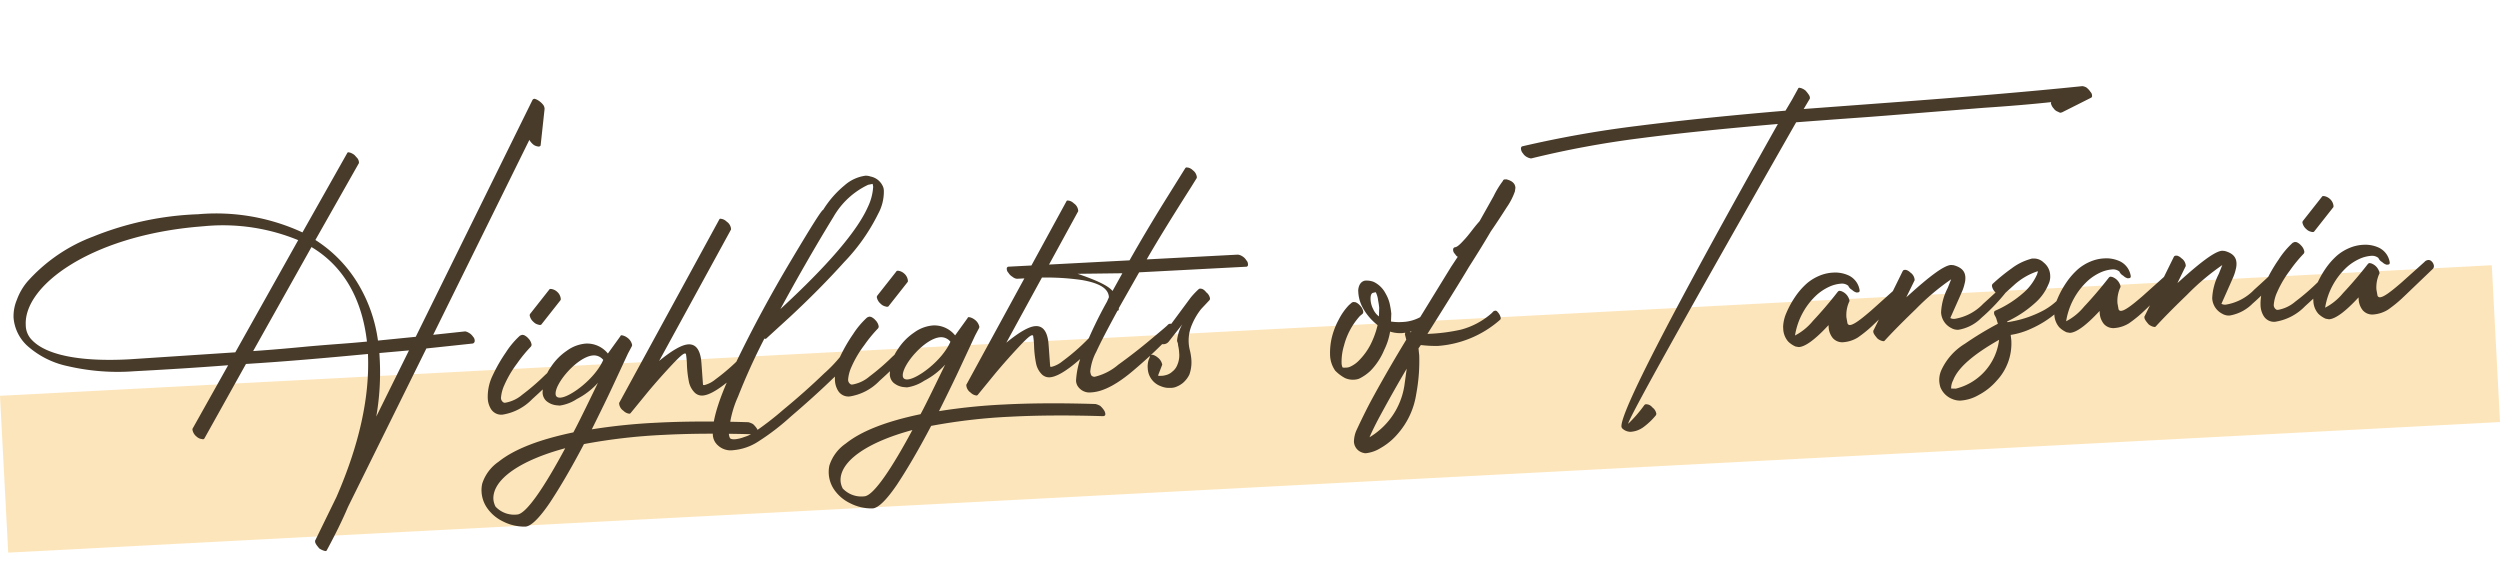
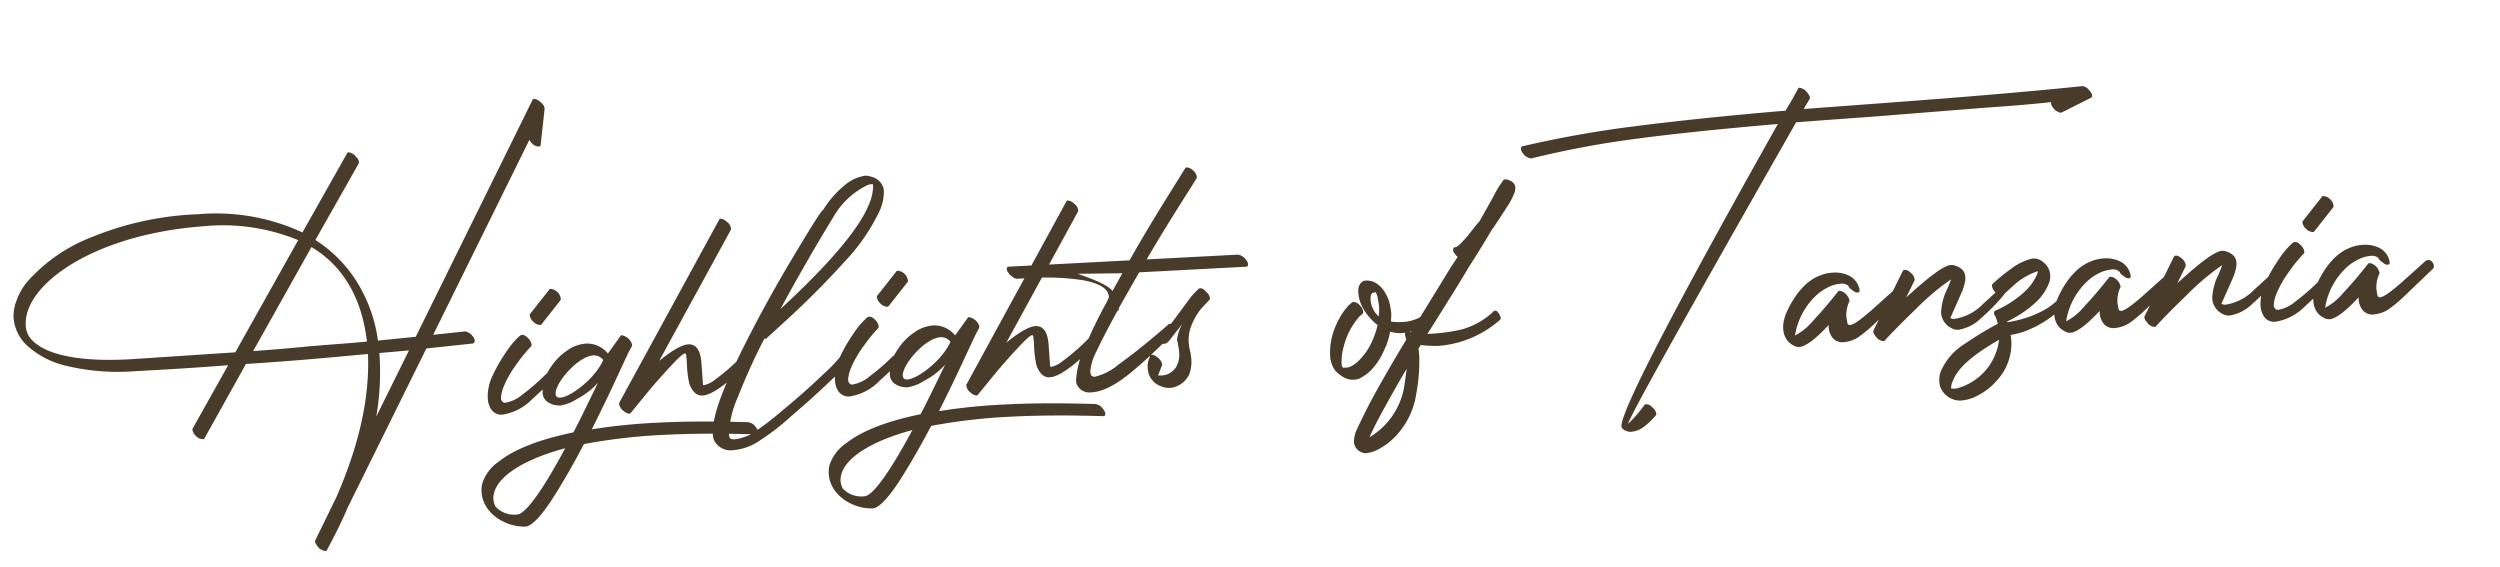
<svg xmlns="http://www.w3.org/2000/svg" width="286.55" height="64.959" viewBox="0 0 286.55 64.959">
  <g id="グループ_341" data-name="グループ 341" transform="translate(-32.289 -1003.444)">
-     <rect id="長方形_488" data-name="長方形 488" width="286" height="18" transform="translate(32.289 1048.811) rotate(-3)" fill="rgba(248,198,102,0.45)" />
-     <path id="パス_16644" data-name="パス 16644" d="M34.194,60.626l-.164-.041A2.305,2.305,0,0,1,33.5,60.3c-.287-.369-.451-.615-.451-.82,0-.082,0-.123.041-.164l2.665-4.8c2.911-5.822,4.428-11.234,4.469-16.195-4.879.205-9.553.369-14.022.41l-5.207,8.282a.213.213,0,0,1-.164.082l-.164-.041a.98.98,0,0,1-.533-.287,1.28,1.28,0,0,1-.451-.82c0-.082,0-.123.041-.164l4.428-7.011c-3.362.082-6.929.123-10.742.123a25.335,25.335,0,0,1-7.626-.984A10.042,10.042,0,0,1,1.23,35.288,4.9,4.9,0,0,1-.123,32.049,4.839,4.839,0,0,1,.369,30,6.779,6.779,0,0,1,1.681,27.99a19.045,19.045,0,0,1,7.79-4.756,35.39,35.39,0,0,1,12.136-1.927,23.566,23.566,0,0,1,11.849,2.706l5.576-8.774c.041-.082.082-.123.164-.123l.164.041a1.562,1.562,0,0,1,.533.328l.328.41a.917.917,0,0,1,.123.41c0,.082,0,.123-.041.164l-5.412,8.487a15.267,15.267,0,0,1,4.674,5.371,17.057,17.057,0,0,1,1.886,6.519l4.346-.205,14.76-26.363a.275.275,0,0,1,.287-.164,1.67,1.67,0,0,1,.451.246,2.35,2.35,0,0,1,.451.451.785.785,0,0,1,.164.533L61.254,15.4c0,.123-.082.205-.246.205a1.258,1.258,0,0,1-.533-.205,2.008,2.008,0,0,1-.492-.615L47.806,36.518l3.69-.2a1.261,1.261,0,0,1,.369.164,1.413,1.413,0,0,1,.492.492.654.654,0,0,1,.164.492.3.3,0,0,1-.246.287l-5.33.287L37.023,55.706c-.738,1.517-1.64,3.116-2.665,4.8C34.317,60.585,34.276,60.626,34.194,60.626ZM27.1,37.3c2.419-.041,4.551-.123,6.4-.205,3.649-.123,3.936-.082,6.683-.2-.328-5.207-2.419-8.9-5.781-11.152Zm-14.268.2,12.218-.164,7.872-12.464A22.7,22.7,0,0,0,22.55,22.7l-1.23.041c-12.259.492-20.09,5.74-20.09,10.209a2.447,2.447,0,0,0,.656,1.8C3.362,36.436,6.97,37.5,12.833,37.5ZM40.8,45.538l4.141-7.38-3.4.123v.861A29.471,29.471,0,0,1,40.8,45.538Zm14.473.533a1.391,1.391,0,0,1-1.312-.738,2.531,2.531,0,0,1-.287-1.271,5.529,5.529,0,0,1,.7-2.542,17.727,17.727,0,0,1,1.64-2.542,9.593,9.593,0,0,1,1.722-1.845l.246-.082.205.041a1.453,1.453,0,0,1,.492.41,1.311,1.311,0,0,1,.328.7.347.347,0,0,1-.082.246,15.848,15.848,0,0,0-1.681,1.845,12.337,12.337,0,0,0-1.6,2.419,4.293,4.293,0,0,0-.451,1.394.594.594,0,0,0,.328.615h.164a4.082,4.082,0,0,0,1.968-.82,26.077,26.077,0,0,0,2.747-2.132,11.257,11.257,0,0,0,1.353-1.271c.2-.2.328-.287.451-.287a.423.423,0,0,1,.328.164.567.567,0,0,1,.2.369c0,.082-.041.164-.164.287l-.943.943c-.615.615-1.558,1.435-2.87,2.5A6.033,6.033,0,0,1,55.268,46.071Zm4.838-10.045a.37.37,0,0,1-.2-.041,1.057,1.057,0,0,1-.533-.328,1.3,1.3,0,0,1-.41-.779.313.313,0,0,1,.082-.2l2.3-2.624c.041-.082.123-.082.205-.082a1.271,1.271,0,0,1,.7.369,1.23,1.23,0,0,1,.369.779c0,.123,0,.164-.041.205l-2.3,2.624A.164.164,0,0,1,60.106,36.026Zm-2.911,23a5.4,5.4,0,0,1-2.542-.738,4.664,4.664,0,0,1-1.8-1.763A3.6,3.6,0,0,1,52.4,54.8a3.5,3.5,0,0,1,.123-.943,4.823,4.823,0,0,1,2.009-2.419c1.886-1.353,4.8-2.3,8.733-2.911.287-.451,1.107-1.886,2.46-4.346L66.379,43a8.4,8.4,0,0,1-2.5,1.722,4.825,4.825,0,0,1-2.009.656l-.287-.041a2.159,2.159,0,0,1-1.23-.574,1.364,1.364,0,0,1-.369-1.025l.082-.7A5.345,5.345,0,0,1,61.09,40.9a6.608,6.608,0,0,1,1.927-1.763,4.248,4.248,0,0,1,2.214-.7,3.07,3.07,0,0,1,2.46,1.271l1.517-1.886c.041-.082.082-.123.164-.123l.164.041a1.536,1.536,0,0,1,.492.287,1.349,1.349,0,0,1,.492.861l-.041.123-.492.82L68.306,43c-.861,1.64-1.845,3.4-2.911,5.289a67.455,67.455,0,0,1,7.5-.369q4.551,0,10.455.492a2,2,0,0,1,.533.246,2.632,2.632,0,0,1,.41.533.917.917,0,0,1,.123.41c0,.164-.082.246-.287.246-3.977-.328-7.462-.492-10.537-.492a65.8,65.8,0,0,0-9.184.574c-1.558,2.624-2.993,4.8-4.264,6.519Q58.179,59.027,57.195,59.027Zm-.861-1.435c1.066,0,3.362-3.116,5.9-7.3-5.371,1.148-8.528,3.2-8.528,5.412a2.2,2.2,0,0,0,.205.861A2.928,2.928,0,0,0,56.334,57.592Zm5.658-13.12c1.107,0,4.059-1.927,5.125-4.059a1.361,1.361,0,0,0-1.107-.574c-1.763,0-4.551,2.911-4.551,4.182C61.459,44.308,61.623,44.472,61.992,44.472Zm7.79,2.255-.164-.041a1.15,1.15,0,0,1-.492-.328,1.121,1.121,0,0,1-.451-.82c0-.082,0-.123.041-.164l12.5-20.3c.041-.082.082-.123.164-.123L81.59,25a1.15,1.15,0,0,1,.492.328,1.121,1.121,0,0,1,.451.82c0,.082,0,.123-.041.164L73.513,40.864q2.337-1.722,3.444-1.722c.779,0,1.23.574,1.353,1.681.041.246.041,1.271.082,3.034.041.041.082.041.164.041a3.155,3.155,0,0,0,1.271-.574,23.583,23.583,0,0,0,3.649-2.952c.2-.205.369-.328.492-.328a.354.354,0,0,1,.246.123.775.775,0,0,1,.287.574.354.354,0,0,1-.123.246c-2.911,2.747-4.961,4.1-6.109,4.1a1.18,1.18,0,0,1-.861-.369,2.447,2.447,0,0,1-.615-1.312,12.285,12.285,0,0,1-.123-1.927,8.985,8.985,0,0,0-.041-1.189.109.109,0,0,0-.123-.123c-.205,0-.656.369-1.394,1.066-.984.943-2.009,1.968-3.075,3.116l-2.091,2.3A.213.213,0,0,1,69.782,46.727Zm11.644,4.8a2.147,2.147,0,0,1-1.968-.984,1.749,1.749,0,0,1-.246-.984c0-1.64,1.025-4.346,3.116-8.118,2.05-3.731,4.346-7.5,6.847-11.234s3.813-5.617,4.018-5.658a11.45,11.45,0,0,1,2.583-2.665,4.54,4.54,0,0,1,2.46-.984,1.61,1.61,0,0,1,.574.123,1.959,1.959,0,0,1,1.394,1.312,1.415,1.415,0,0,1,.041.492,5.266,5.266,0,0,1-.779,2.5,21.991,21.991,0,0,1-4.182,5.33c-2.009,2.009-4.182,3.977-6.478,5.9l-2.993,2.46.041-.082-.082.041-.082-.041a71.739,71.739,0,0,0-3.362,6.478,12.009,12.009,0,0,0-1.271,4.141,1.267,1.267,0,0,0,.082.533c.041.123.246.2.574.2a4.005,4.005,0,0,0,1.066-.2,4.3,4.3,0,0,0,.9-.328,35.3,35.3,0,0,0,3.772-2.583c1.722-1.271,3.362-2.583,4.879-3.9a15.868,15.868,0,0,0,2.747-2.788.384.384,0,0,1,.328-.246.354.354,0,0,1,.246.123,1.105,1.105,0,0,1,.328.287.545.545,0,0,1,.123.287v.082a18.091,18.091,0,0,1-2.829,2.911c-1.6,1.394-3.28,2.747-5.043,4.1a26.916,26.916,0,0,1-3.813,2.624A6.192,6.192,0,0,1,81.426,51.524ZM87.7,35.657c5.74-4.756,9.266-8.487,10.619-11.152a6.147,6.147,0,0,0,.738-2.3l-.041-.328-.533.082a9.03,9.03,0,0,0-4.141,3.444C92,28.81,89.79,32.254,87.7,35.657ZM95.12,46.071a1.391,1.391,0,0,1-1.312-.738,2.531,2.531,0,0,1-.287-1.271,5.529,5.529,0,0,1,.7-2.542,17.727,17.727,0,0,1,1.64-2.542,9.593,9.593,0,0,1,1.722-1.845l.246-.082.2.041a1.453,1.453,0,0,1,.492.41,1.311,1.311,0,0,1,.328.7.347.347,0,0,1-.082.246,15.848,15.848,0,0,0-1.681,1.845,12.337,12.337,0,0,0-1.6,2.419,4.293,4.293,0,0,0-.451,1.394.594.594,0,0,0,.328.615h.164A4.082,4.082,0,0,0,97.5,43.9a26.077,26.077,0,0,0,2.747-2.132,11.257,11.257,0,0,0,1.353-1.271c.205-.2.328-.287.451-.287a.423.423,0,0,1,.328.164.567.567,0,0,1,.205.369c0,.082-.041.164-.164.287l-.943.943c-.615.615-1.558,1.435-2.87,2.5A6.033,6.033,0,0,1,95.12,46.071Zm4.838-10.045a.37.37,0,0,1-.205-.041,1.057,1.057,0,0,1-.533-.328,1.3,1.3,0,0,1-.41-.779.313.313,0,0,1,.082-.2l2.3-2.624c.041-.082.123-.082.205-.082a1.271,1.271,0,0,1,.7.369,1.231,1.231,0,0,1,.369.779c0,.123,0,.164-.041.205l-2.3,2.624A.164.164,0,0,1,99.958,36.026Zm-2.911,23a5.4,5.4,0,0,1-2.542-.738,4.664,4.664,0,0,1-1.8-1.763A3.6,3.6,0,0,1,92.25,54.8a3.5,3.5,0,0,1,.123-.943,4.823,4.823,0,0,1,2.009-2.419c1.886-1.353,4.8-2.3,8.733-2.911.287-.451,1.107-1.886,2.46-4.346L106.231,43a8.4,8.4,0,0,1-2.5,1.722,4.825,4.825,0,0,1-2.009.656l-.287-.041a2.159,2.159,0,0,1-1.23-.574,1.364,1.364,0,0,1-.369-1.025l.082-.7a5.345,5.345,0,0,1,1.025-2.132,6.607,6.607,0,0,1,1.927-1.763,4.248,4.248,0,0,1,2.214-.7,3.07,3.07,0,0,1,2.46,1.271l1.517-1.886c.041-.082.082-.123.164-.123l.164.041a1.536,1.536,0,0,1,.492.287,1.349,1.349,0,0,1,.492.861l-.041.123-.492.82L108.158,43c-.861,1.64-1.845,3.4-2.911,5.289a67.455,67.455,0,0,1,7.5-.369q4.551,0,10.455.492a2,2,0,0,1,.533.246,2.632,2.632,0,0,1,.41.533.917.917,0,0,1,.123.41c0,.164-.082.246-.287.246-3.977-.328-7.462-.492-10.537-.492a65.8,65.8,0,0,0-9.184.574c-1.558,2.624-2.993,4.8-4.264,6.519Q98.031,59.027,97.047,59.027Zm-.861-1.435c1.066,0,3.362-3.116,5.9-7.3-5.371,1.148-8.528,3.2-8.528,5.412a2.2,2.2,0,0,0,.205.861A2.928,2.928,0,0,0,96.186,57.592Zm5.658-13.12c1.107,0,4.059-1.927,5.125-4.059a1.361,1.361,0,0,0-1.107-.574c-1.763,0-4.551,2.911-4.551,4.182C101.311,44.308,101.475,44.472,101.844,44.472Zm7.79,2.255-.164-.041a1.15,1.15,0,0,1-.492-.328,1.121,1.121,0,0,1-.451-.82c0-.082,0-.123.041-.164l12.5-20.3c.041-.082.082-.123.164-.123l.205.041a1.15,1.15,0,0,1,.492.328,1.121,1.121,0,0,1,.451.82c0,.082,0,.123-.041.164l-8.979,14.555q2.337-1.722,3.444-1.722c.779,0,1.23.574,1.353,1.681.041.246.041,1.271.082,3.034.041.041.082.041.164.041a3.155,3.155,0,0,0,1.271-.574,23.583,23.583,0,0,0,3.649-2.952c.205-.205.369-.328.492-.328a.354.354,0,0,1,.246.123.775.775,0,0,1,.287.574.354.354,0,0,1-.123.246c-2.911,2.747-4.961,4.1-6.109,4.1a1.18,1.18,0,0,1-.861-.369,2.448,2.448,0,0,1-.615-1.312,12.285,12.285,0,0,1-.123-1.927,8.985,8.985,0,0,0-.041-1.189.109.109,0,0,0-.123-.123c-.205,0-.656.369-1.394,1.066-.984.943-2.009,1.968-3.075,3.116l-2.091,2.3A.213.213,0,0,1,109.634,46.727Zm13.161.328a1.6,1.6,0,0,1-1.558-.861,1.31,1.31,0,0,1-.123-.574,9.611,9.611,0,0,1,1.107-3.526,48.6,48.6,0,0,1,2.911-5.33l.246-.492c0-1.025-1.025-1.681-2.993-2.132a28.6,28.6,0,0,0-6.027-.533h-1.394a.9.9,0,0,1-.492-.246,1.3,1.3,0,0,1-.451-.492.617.617,0,0,1-.164-.451.217.217,0,0,1,.246-.246h13.858c1.435-2.255,2.87-4.387,4.264-6.4l2.665-3.813a.213.213,0,0,1,.164-.082l.205.041a1.15,1.15,0,0,1,.492.328,1.123,1.123,0,0,1,.41.779c0,.082,0,.123-.041.164l-.656.943c-2.337,3.28-4.182,5.945-5.535,8.036h10.455a1.137,1.137,0,0,1,.492.205,1.3,1.3,0,0,1,.451.492.654.654,0,0,1,.164.492.217.217,0,0,1-.246.246H128.986l-2.542,3.977v.041c0,.164-.041.246-.164.246-1.23,2.009-2.132,3.526-2.665,4.551a6.04,6.04,0,0,0-.82,2.255,1.8,1.8,0,0,0,.082.41.452.452,0,0,0,.41.205,6.426,6.426,0,0,0,2.747-1.23c1.271-.82,2.583-1.722,3.936-2.747,1.312-.984,1.968-1.476,1.968-1.517a.443.443,0,0,1,.287-.123c.164,0,.287.123.451.287a.423.423,0,0,1,.164.328.5.5,0,0,1-.246.369,52.522,52.522,0,0,1-4.633,3.977C125.911,46.235,124.189,47.055,122.8,47.055Zm3.034-11.48,1.23-1.968-5.125-.205C124.107,34.263,125.378,34.96,125.829,35.575Zm6.027,11.439a2.392,2.392,0,0,1-1.066-.246,2.265,2.265,0,0,1-1.394-2.091,2.562,2.562,0,0,1,.164-1.025,1.443,1.443,0,0,0,.164-.41.225.225,0,0,1,.205-.123h.123a1.562,1.562,0,0,1,.533.328,1.349,1.349,0,0,1,.492.861l-.533,1.189v.041c.041.041.164.041.328.041a1.689,1.689,0,0,0,.492-.041,1.65,1.65,0,0,0,.82-.369,1.755,1.755,0,0,0,.615-.738,2.752,2.752,0,0,0,.287-1.353,4.836,4.836,0,0,0-.082-.9.9.9,0,0,0-.041-.328.52.52,0,0,1-.041-.246,4.636,4.636,0,0,1,.7-1.8l-1.681,1.927a.809.809,0,0,1-.574.246.526.526,0,0,1-.41-.164.354.354,0,0,1-.123-.246.769.769,0,0,1,.328-.533l.492-.492,3.075-3.731a9.346,9.346,0,0,1,.943-.9.313.313,0,0,1,.205-.082l.205.041a1.062,1.062,0,0,1,.451.41,1.128,1.128,0,0,1,.41.738.313.313,0,0,1-.082.2l-.984.943a7.417,7.417,0,0,0-1.148,1.722,4.571,4.571,0,0,0-.492,2.05,4.35,4.35,0,0,0,.082.861,6.506,6.506,0,0,1,.123,1.189,4.178,4.178,0,0,1-.328,1.64,3.06,3.06,0,0,1-.779.9,2.855,2.855,0,0,1-.943.451A1.85,1.85,0,0,1,131.856,47.014Zm21.033.164a2.183,2.183,0,0,1-.984-.246,4.6,4.6,0,0,1-1.066-.9,3.3,3.3,0,0,1-.492-1.886,7.578,7.578,0,0,1,.328-2.009,8.559,8.559,0,0,1,.9-1.968,6.887,6.887,0,0,1,1.23-1.558l.369-.287.164-.041.246.041a1.453,1.453,0,0,1,.492.41,1.311,1.311,0,0,1,.328.7.347.347,0,0,1-.082.246l-.328.246a8.052,8.052,0,0,0-2.009,3.321,6.3,6.3,0,0,0-.369,1.927,1.267,1.267,0,0,0,.082.533.8.8,0,0,0,.328.041,1.4,1.4,0,0,0,.451-.041,3.3,3.3,0,0,0,1.23-.779,7.286,7.286,0,0,0,1.6-2.173,9.6,9.6,0,0,0,.656-1.681,6.478,6.478,0,0,1-1.6-2.091,4.219,4.219,0,0,1-.41-1.763v-.246c.082-.615.369-.984.82-1.066h.164a2.2,2.2,0,0,1,.861.205,3.018,3.018,0,0,1,1.271,1.394,4.186,4.186,0,0,1,.451,1.476,7.511,7.511,0,0,1,.082.861l-.082.9a5.942,5.942,0,0,0,1.312.123,4.672,4.672,0,0,0,2.378-.615.667.667,0,0,1,.369-.164q.123,0,.369.246a.679.679,0,0,1,.205.492.31.31,0,0,1-.164.287,6.957,6.957,0,0,1-3.28,1.025,3.936,3.936,0,0,1-1.353-.246,7.388,7.388,0,0,1-.779,2.05,7.569,7.569,0,0,1-1.681,2.3,5.125,5.125,0,0,1-1.394.861A2,2,0,0,1,152.889,47.178Zm3.28-7.093.082-.984a7.511,7.511,0,0,0-.082-.861,2.663,2.663,0,0,0-.2-.9h.041l-.123-.041-.164.041c-.287,0-.41.287-.41.82a2.67,2.67,0,0,0,.246,1.066A2.094,2.094,0,0,0,156.169,40.085Zm-2.3,15.58h-.164l-.041-.041c-.164,0-.164-.041-.287-.082a1.376,1.376,0,0,1-.82-1.271,3.443,3.443,0,0,1,.328-1.23c.369-.7.9-1.681,1.64-2.952,1.189-1.968,2.706-4.346,4.633-7.175l-.123-.615.041-.164c.041-.123.082-.164.205-.164.082,0,.123,0,.164.041.205,0,.082,0,.287.082l5-7.257.82-1.107c-.123-.041-.2-.164-.328-.369a.617.617,0,0,1-.164-.451.271.271,0,0,1,.246-.287c.2,0,.533-.246,1.025-.738.7-.656,1.107-1.271,1.927-2.091l1.763-2.788a10.441,10.441,0,0,1,1.148-1.681.225.225,0,0,1,.246-.164h.164c.656.2.984.533.984,1.025l-.082.41a7.449,7.449,0,0,1-1.025,1.763c-.615.861-1.271,1.763-1.968,2.665-.7,1.066-1.6,2.378-2.747,3.977-.287.451-1.968,2.911-5.125,7.38h.533a20.875,20.875,0,0,0,3.321-.287,8.656,8.656,0,0,0,3.649-1.722l.164-.164a.583.583,0,0,1,.246-.082.3.3,0,0,1,.246.164,1.311,1.311,0,0,1,.328.7.241.241,0,0,1-.082.205,12.084,12.084,0,0,1-7.3,2.624,14.723,14.723,0,0,1-1.927-.205l-.287.369.041.82a20.478,20.478,0,0,1-.574,4.387,8.93,8.93,0,0,1-2.337,4.428,7.313,7.313,0,0,1-2.091,1.558A3.965,3.965,0,0,1,153.873,55.665Zm.492-1.8a8.378,8.378,0,0,0,4.305-5.7l.369-1.927c-1.066,1.6-2.132,3.28-3.239,5.084C155.267,52.18,154.775,53.041,154.365,53.861Zm30.012.943a1.38,1.38,0,0,1-1.066-.492l-.041-.164c0-1.722,6.56-12.915,19.721-33.7-5.945.205-11.275.451-15.99.82a109.708,109.708,0,0,0-12.423,1.64H174.5a1.385,1.385,0,0,1-.41-.164,1.191,1.191,0,0,1-.451-.451.864.864,0,0,1-.205-.533c0-.164.041-.246.164-.287a125.421,125.421,0,0,1,13.243-1.64q7.5-.554,17.1-.861l.82-1.23.738-1.189c.041-.082.082-.123.164-.123l.164.041a1.562,1.562,0,0,1,.533.328c.287.369.451.615.451.82,0,.082,0,.123-.041.164l-.738,1.107,9.389-.205c9.43-.2,16.974-.451,22.591-.738h.082a1.385,1.385,0,0,1,.41.164,1.941,1.941,0,0,1,.451.533.617.617,0,0,1,.164.451.225.225,0,0,1-.164.246l-3.362,1.476-.164.041a.545.545,0,0,1-.287-.123.957.957,0,0,1-.492-.41,1.255,1.255,0,0,1-.287-.615l.041-.123q-3.383.185-7.749.246l-6.027.164c-10.127.287-4.715.123-15.539.369q-21.033,32.78-21.033,33.5a15.225,15.225,0,0,0,1.968-2.05.313.313,0,0,1,.205-.082l.205.041a.972.972,0,0,1,.492.369,1.128,1.128,0,0,1,.41.738.313.313,0,0,1-.082.205,7.9,7.9,0,0,1-1.435,1.23A2.736,2.736,0,0,1,184.377,54.8Zm19.68-8.692-.369-.082a2.78,2.78,0,0,1-.82-.615,2.34,2.34,0,0,1-.492-1.435v-.287a4.345,4.345,0,0,1,.451-1.558,10.7,10.7,0,0,1,1.107-1.8,8.189,8.189,0,0,1,1.435-1.476,5.357,5.357,0,0,1,1.435-.779,4.612,4.612,0,0,1,1.64-.287,3.677,3.677,0,0,1,1.8.451,2.244,2.244,0,0,1,1.107,1.722c0,.246-.123.246-.369.246a1.15,1.15,0,0,1-.492-.328.957.957,0,0,1-.41-.492,1.155,1.155,0,0,0-.861-.287,4,4,0,0,0-1.435.328,5.784,5.784,0,0,0-1.271.738,8.01,8.01,0,0,0-2.829,4.592A6.528,6.528,0,0,0,205.82,43.2c.943-.9,1.968-1.968,3.034-3.2a.313.313,0,0,1,.205-.082l.164.041a1.485,1.485,0,0,1,.9,1.107c0,.082,0,.123-.041.164a3.719,3.719,0,0,0-.41,1.763l.082.656a.271.271,0,0,0,.287.246c.41,0,1.23-.533,2.542-1.558l2.747-2.214a.658.658,0,0,1,.451-.205.5.5,0,0,1,.369.164.882.882,0,0,1,.246.533.466.466,0,0,1-.123.328l-3.567,3.075a14.439,14.439,0,0,1-1.845,1.353,3.668,3.668,0,0,1-1.64.451,1.452,1.452,0,0,1-1.23-.533,2.175,2.175,0,0,1-.41-1.312v-.2C205.984,45.333,204.795,46.112,204.057,46.112Zm9.717-.164-.164-.041a1.536,1.536,0,0,1-.492-.287c-.287-.369-.451-.615-.451-.82,0-.082,0-.123.041-.164l3.69-6.6a.248.248,0,0,1,.246-.123h.123a1.15,1.15,0,0,1,.492.328,1.121,1.121,0,0,1,.451.82c0,.082,0,.123-.041.164l-1.025,1.845c2.747-2.255,4.51-3.444,5.33-3.444l.287.041c.861.287,1.271.738,1.271,1.435a2.322,2.322,0,0,1-.123.738,4.886,4.886,0,0,1-.328.861l-.369.738-1.148,2.255a.874.874,0,0,0,.492.123,5.807,5.807,0,0,0,3.362-1.558c1.271-1.025,1.886-1.558,1.927-1.6a1.851,1.851,0,0,1,.287-.287.5.5,0,0,1,.369-.164.354.354,0,0,1,.246.123.734.734,0,0,1,.205.287l-.082.164c-.082.041-.123.123-.164.164a22.307,22.307,0,0,1-3.075,2.911,4.817,4.817,0,0,1-2.706,1.23,1.478,1.478,0,0,1-.82-.246A2.115,2.115,0,0,1,220.539,43a6.707,6.707,0,0,1,.9-2.747l.451-.984a27.4,27.4,0,0,0-4.223,3.2c-1.845,1.6-3.075,2.747-3.731,3.4A.213.213,0,0,1,213.774,45.948Zm8.569,7.257a2.2,2.2,0,0,1-.984-.205,2.415,2.415,0,0,1-1.353-1.476,3.165,3.165,0,0,1-.082-.615,2.747,2.747,0,0,1,.287-1.271,6.925,6.925,0,0,1,2.87-2.911,37.618,37.618,0,0,1,3.895-2.091l-.164-.656-.123-.287a.493.493,0,0,1-.082-.328.225.225,0,0,1,.164-.246,12.3,12.3,0,0,0,3.28-1.845,5.985,5.985,0,0,0,1.681-2.009c.041-.041.041-.123.082-.205a.307.307,0,0,0,.041-.2,7.537,7.537,0,0,0-2.788,1.435l-1.312,1.066c-.041.041-.082.041-.164.041a.446.446,0,0,1-.205-.041,1.56,1.56,0,0,1-.533-.369,1.311,1.311,0,0,1-.328-.7.347.347,0,0,1,.082-.246,21.883,21.883,0,0,1,2.3-1.681,6.471,6.471,0,0,1,2.173-.943.8.8,0,0,1,.328-.041,1.6,1.6,0,0,1,1.189.533,1.946,1.946,0,0,1,.656,1.435v.164a2,2,0,0,1-.246.9,5.8,5.8,0,0,1-1.681,2.091,12.821,12.821,0,0,1-3.28,1.927l.041.082a12.693,12.693,0,0,0,4.141-1.107,7.519,7.519,0,0,0,3.444-3.28c.123-.205.246-.287.287-.287.082,0,.164.041.287.164a.946.946,0,0,0,.287.205q.123.062.123.123a.151.151,0,0,1-.041.123,10.416,10.416,0,0,1-2.829,3.239,11.846,11.846,0,0,1-3.075,1.722,8.6,8.6,0,0,1-2.337.574l.041.615a6.232,6.232,0,0,1-1.927,4.551,7.077,7.077,0,0,1-2.132,1.517A4.741,4.741,0,0,1,222.343,53.205Zm-.574-1.394a6.572,6.572,0,0,0,5.248-5.33c-3.034,1.517-4.879,2.952-5.494,4.346a2.015,2.015,0,0,0-.287.943Zm13.407-5.7-.369-.082a2.78,2.78,0,0,1-.82-.615,2.34,2.34,0,0,1-.492-1.435v-.287a4.345,4.345,0,0,1,.451-1.558,10.7,10.7,0,0,1,1.107-1.8,8.189,8.189,0,0,1,1.435-1.476,5.357,5.357,0,0,1,1.435-.779,4.612,4.612,0,0,1,1.64-.287,3.677,3.677,0,0,1,1.8.451,2.244,2.244,0,0,1,1.107,1.722c0,.246-.123.246-.369.246a1.15,1.15,0,0,1-.492-.328.957.957,0,0,1-.41-.492,1.155,1.155,0,0,0-.861-.287,4,4,0,0,0-1.435.328,5.784,5.784,0,0,0-1.271.738,8.01,8.01,0,0,0-2.829,4.592,6.528,6.528,0,0,0,2.132-1.558c.943-.9,1.968-1.968,3.034-3.2a.313.313,0,0,1,.205-.082l.164.041a1.485,1.485,0,0,1,.9,1.107c0,.082,0,.123-.041.164a3.719,3.719,0,0,0-.41,1.763l.082.656a.271.271,0,0,0,.287.246c.41,0,1.23-.533,2.542-1.558l2.747-2.214a.658.658,0,0,1,.451-.205.5.5,0,0,1,.369.164.882.882,0,0,1,.246.533.466.466,0,0,1-.123.328l-3.567,3.075a14.439,14.439,0,0,1-1.845,1.353,3.668,3.668,0,0,1-1.64.451,1.452,1.452,0,0,1-1.23-.533,2.175,2.175,0,0,1-.41-1.312v-.2C237.1,45.333,235.914,46.112,235.176,46.112Zm9.717-.164-.164-.041a1.536,1.536,0,0,1-.492-.287c-.287-.369-.451-.615-.451-.82,0-.082,0-.123.041-.164l3.69-6.6a.248.248,0,0,1,.246-.123h.123a1.15,1.15,0,0,1,.492.328,1.121,1.121,0,0,1,.451.82c0,.082,0,.123-.041.164l-1.025,1.845c2.747-2.255,4.51-3.444,5.33-3.444l.287.041c.861.287,1.271.738,1.271,1.435a2.322,2.322,0,0,1-.123.738,4.886,4.886,0,0,1-.328.861l-.369.738-1.148,2.255a.874.874,0,0,0,.492.123,5.807,5.807,0,0,0,3.362-1.558c1.271-1.025,1.886-1.558,1.927-1.6a1.851,1.851,0,0,1,.287-.287.5.5,0,0,1,.369-.164.354.354,0,0,1,.246.123.734.734,0,0,1,.205.287l-.082.164c-.082.041-.123.123-.164.164a22.31,22.31,0,0,1-3.075,2.911,4.817,4.817,0,0,1-2.706,1.23,1.478,1.478,0,0,1-.82-.246A2.115,2.115,0,0,1,251.658,43a6.707,6.707,0,0,1,.9-2.747l.451-.984a27.4,27.4,0,0,0-4.223,3.2c-1.845,1.6-3.075,2.747-3.731,3.4A.213.213,0,0,1,244.893,45.948Zm13.858.123a1.391,1.391,0,0,1-1.312-.738,2.531,2.531,0,0,1-.287-1.271,5.529,5.529,0,0,1,.7-2.542,17.729,17.729,0,0,1,1.64-2.542,9.593,9.593,0,0,1,1.722-1.845l.246-.082.205.041a1.453,1.453,0,0,1,.492.41,1.311,1.311,0,0,1,.328.7.347.347,0,0,1-.082.246,15.852,15.852,0,0,0-1.681,1.845,12.338,12.338,0,0,0-1.6,2.419,4.293,4.293,0,0,0-.451,1.394.594.594,0,0,0,.328.615h.164a4.082,4.082,0,0,0,1.968-.82,26.079,26.079,0,0,0,2.747-2.132,11.256,11.256,0,0,0,1.353-1.271c.2-.2.328-.287.451-.287a.423.423,0,0,1,.328.164.567.567,0,0,1,.205.369c0,.082-.041.164-.164.287l-.943.943c-.615.615-1.558,1.435-2.87,2.5A6.033,6.033,0,0,1,258.751,46.071Zm4.838-10.045a.37.37,0,0,1-.205-.041,1.057,1.057,0,0,1-.533-.328,1.3,1.3,0,0,1-.41-.779.313.313,0,0,1,.082-.2l2.3-2.624c.041-.082.123-.082.205-.082a1.271,1.271,0,0,1,.7.369,1.23,1.23,0,0,1,.369.779c0,.123,0,.164-.041.205l-2.3,2.624A.164.164,0,0,1,263.589,36.026ZM264.9,46.112l-.369-.082a2.78,2.78,0,0,1-.82-.615,2.34,2.34,0,0,1-.492-1.435v-.287a4.345,4.345,0,0,1,.451-1.558,10.7,10.7,0,0,1,1.107-1.8,8.189,8.189,0,0,1,1.435-1.476,5.357,5.357,0,0,1,1.435-.779,4.613,4.613,0,0,1,1.64-.287,3.677,3.677,0,0,1,1.8.451,2.244,2.244,0,0,1,1.107,1.722c0,.246-.123.246-.369.246a1.15,1.15,0,0,1-.492-.328.957.957,0,0,1-.41-.492,1.155,1.155,0,0,0-.861-.287,4,4,0,0,0-1.435.328,5.784,5.784,0,0,0-1.271.738,8.011,8.011,0,0,0-2.829,4.592,6.528,6.528,0,0,0,2.132-1.558c.943-.9,1.968-1.968,3.034-3.2a.313.313,0,0,1,.2-.082l.164.041a1.485,1.485,0,0,1,.9,1.107c0,.082,0,.123-.041.164a3.719,3.719,0,0,0-.41,1.763l.082.656a.271.271,0,0,0,.287.246c.41,0,1.23-.533,2.542-1.558l2.747-2.214a.658.658,0,0,1,.451-.205.5.5,0,0,1,.369.164.882.882,0,0,1,.246.533.466.466,0,0,1-.123.328l-3.567,3.075a14.443,14.443,0,0,1-1.845,1.353,3.668,3.668,0,0,1-1.64.451,1.452,1.452,0,0,1-1.23-.533,2.175,2.175,0,0,1-.41-1.312v-.2C266.828,45.333,265.639,46.112,264.9,46.112Z" transform="translate(32.289 1007.854) rotate(-3)" fill="#483b2a" />
+     <path id="パス_16644" data-name="パス 16644" d="M34.194,60.626l-.164-.041A2.305,2.305,0,0,1,33.5,60.3c-.287-.369-.451-.615-.451-.82,0-.082,0-.123.041-.164l2.665-4.8c2.911-5.822,4.428-11.234,4.469-16.195-4.879.205-9.553.369-14.022.41l-5.207,8.282a.213.213,0,0,1-.164.082l-.164-.041a.98.98,0,0,1-.533-.287,1.28,1.28,0,0,1-.451-.82c0-.082,0-.123.041-.164l4.428-7.011c-3.362.082-6.929.123-10.742.123a25.335,25.335,0,0,1-7.626-.984A10.042,10.042,0,0,1,1.23,35.288,4.9,4.9,0,0,1-.123,32.049,4.839,4.839,0,0,1,.369,30,6.779,6.779,0,0,1,1.681,27.99a19.045,19.045,0,0,1,7.79-4.756,35.39,35.39,0,0,1,12.136-1.927,23.566,23.566,0,0,1,11.849,2.706l5.576-8.774c.041-.082.082-.123.164-.123l.164.041a1.562,1.562,0,0,1,.533.328l.328.41a.917.917,0,0,1,.123.41c0,.082,0,.123-.041.164l-5.412,8.487a15.267,15.267,0,0,1,4.674,5.371,17.057,17.057,0,0,1,1.886,6.519l4.346-.205,14.76-26.363a.275.275,0,0,1,.287-.164,1.67,1.67,0,0,1,.451.246,2.35,2.35,0,0,1,.451.451.785.785,0,0,1,.164.533L61.254,15.4c0,.123-.082.205-.246.205a1.258,1.258,0,0,1-.533-.205,2.008,2.008,0,0,1-.492-.615L47.806,36.518l3.69-.2a1.261,1.261,0,0,1,.369.164,1.413,1.413,0,0,1,.492.492.654.654,0,0,1,.164.492.3.3,0,0,1-.246.287l-5.33.287L37.023,55.706c-.738,1.517-1.64,3.116-2.665,4.8C34.317,60.585,34.276,60.626,34.194,60.626ZM27.1,37.3c2.419-.041,4.551-.123,6.4-.205,3.649-.123,3.936-.082,6.683-.2-.328-5.207-2.419-8.9-5.781-11.152Zm-14.268.2,12.218-.164,7.872-12.464A22.7,22.7,0,0,0,22.55,22.7l-1.23.041c-12.259.492-20.09,5.74-20.09,10.209a2.447,2.447,0,0,0,.656,1.8C3.362,36.436,6.97,37.5,12.833,37.5ZM40.8,45.538l4.141-7.38-3.4.123v.861A29.471,29.471,0,0,1,40.8,45.538Zm14.473.533a1.391,1.391,0,0,1-1.312-.738,2.531,2.531,0,0,1-.287-1.271,5.529,5.529,0,0,1,.7-2.542,17.727,17.727,0,0,1,1.64-2.542,9.593,9.593,0,0,1,1.722-1.845l.246-.082.205.041a1.453,1.453,0,0,1,.492.41,1.311,1.311,0,0,1,.328.7.347.347,0,0,1-.082.246,15.848,15.848,0,0,0-1.681,1.845,12.337,12.337,0,0,0-1.6,2.419,4.293,4.293,0,0,0-.451,1.394.594.594,0,0,0,.328.615h.164a4.082,4.082,0,0,0,1.968-.82,26.077,26.077,0,0,0,2.747-2.132,11.257,11.257,0,0,0,1.353-1.271c.2-.2.328-.287.451-.287a.423.423,0,0,1,.328.164.567.567,0,0,1,.2.369c0,.082-.041.164-.164.287l-.943.943c-.615.615-1.558,1.435-2.87,2.5A6.033,6.033,0,0,1,55.268,46.071Zm4.838-10.045a.37.37,0,0,1-.2-.041,1.057,1.057,0,0,1-.533-.328,1.3,1.3,0,0,1-.41-.779.313.313,0,0,1,.082-.2l2.3-2.624c.041-.082.123-.082.205-.082a1.271,1.271,0,0,1,.7.369,1.23,1.23,0,0,1,.369.779c0,.123,0,.164-.041.205l-2.3,2.624A.164.164,0,0,1,60.106,36.026Zm-2.911,23a5.4,5.4,0,0,1-2.542-.738,4.664,4.664,0,0,1-1.8-1.763A3.6,3.6,0,0,1,52.4,54.8a3.5,3.5,0,0,1,.123-.943,4.823,4.823,0,0,1,2.009-2.419c1.886-1.353,4.8-2.3,8.733-2.911.287-.451,1.107-1.886,2.46-4.346L66.379,43a8.4,8.4,0,0,1-2.5,1.722,4.825,4.825,0,0,1-2.009.656l-.287-.041a2.159,2.159,0,0,1-1.23-.574,1.364,1.364,0,0,1-.369-1.025l.082-.7A5.345,5.345,0,0,1,61.09,40.9a6.608,6.608,0,0,1,1.927-1.763,4.248,4.248,0,0,1,2.214-.7,3.07,3.07,0,0,1,2.46,1.271l1.517-1.886c.041-.082.082-.123.164-.123l.164.041a1.536,1.536,0,0,1,.492.287,1.349,1.349,0,0,1,.492.861l-.041.123-.492.82L68.306,43c-.861,1.64-1.845,3.4-2.911,5.289a67.455,67.455,0,0,1,7.5-.369q4.551,0,10.455.492a2,2,0,0,1,.533.246,2.632,2.632,0,0,1,.41.533.917.917,0,0,1,.123.41c0,.164-.082.246-.287.246-3.977-.328-7.462-.492-10.537-.492a65.8,65.8,0,0,0-9.184.574c-1.558,2.624-2.993,4.8-4.264,6.519Q58.179,59.027,57.195,59.027Zm-.861-1.435c1.066,0,3.362-3.116,5.9-7.3-5.371,1.148-8.528,3.2-8.528,5.412a2.2,2.2,0,0,0,.205.861A2.928,2.928,0,0,0,56.334,57.592Zm5.658-13.12c1.107,0,4.059-1.927,5.125-4.059a1.361,1.361,0,0,0-1.107-.574c-1.763,0-4.551,2.911-4.551,4.182C61.459,44.308,61.623,44.472,61.992,44.472Zm7.79,2.255-.164-.041a1.15,1.15,0,0,1-.492-.328,1.121,1.121,0,0,1-.451-.82c0-.082,0-.123.041-.164l12.5-20.3c.041-.082.082-.123.164-.123L81.59,25a1.15,1.15,0,0,1,.492.328,1.121,1.121,0,0,1,.451.82c0,.082,0,.123-.041.164L73.513,40.864q2.337-1.722,3.444-1.722c.779,0,1.23.574,1.353,1.681.041.246.041,1.271.082,3.034.041.041.082.041.164.041a3.155,3.155,0,0,0,1.271-.574,23.583,23.583,0,0,0,3.649-2.952c.2-.205.369-.328.492-.328a.354.354,0,0,1,.246.123.775.775,0,0,1,.287.574.354.354,0,0,1-.123.246c-2.911,2.747-4.961,4.1-6.109,4.1a1.18,1.18,0,0,1-.861-.369,2.447,2.447,0,0,1-.615-1.312,12.285,12.285,0,0,1-.123-1.927,8.985,8.985,0,0,0-.041-1.189.109.109,0,0,0-.123-.123c-.205,0-.656.369-1.394,1.066-.984.943-2.009,1.968-3.075,3.116l-2.091,2.3A.213.213,0,0,1,69.782,46.727Zm11.644,4.8a2.147,2.147,0,0,1-1.968-.984,1.749,1.749,0,0,1-.246-.984c0-1.64,1.025-4.346,3.116-8.118,2.05-3.731,4.346-7.5,6.847-11.234s3.813-5.617,4.018-5.658a11.45,11.45,0,0,1,2.583-2.665,4.54,4.54,0,0,1,2.46-.984,1.61,1.61,0,0,1,.574.123,1.959,1.959,0,0,1,1.394,1.312,1.415,1.415,0,0,1,.041.492,5.266,5.266,0,0,1-.779,2.5,21.991,21.991,0,0,1-4.182,5.33c-2.009,2.009-4.182,3.977-6.478,5.9l-2.993,2.46.041-.082-.082.041-.082-.041a71.739,71.739,0,0,0-3.362,6.478,12.009,12.009,0,0,0-1.271,4.141,1.267,1.267,0,0,0,.082.533c.041.123.246.2.574.2a4.005,4.005,0,0,0,1.066-.2,4.3,4.3,0,0,0,.9-.328,35.3,35.3,0,0,0,3.772-2.583c1.722-1.271,3.362-2.583,4.879-3.9a15.868,15.868,0,0,0,2.747-2.788.384.384,0,0,1,.328-.246.354.354,0,0,1,.246.123,1.105,1.105,0,0,1,.328.287.545.545,0,0,1,.123.287v.082a18.091,18.091,0,0,1-2.829,2.911c-1.6,1.394-3.28,2.747-5.043,4.1a26.916,26.916,0,0,1-3.813,2.624A6.192,6.192,0,0,1,81.426,51.524ZM87.7,35.657c5.74-4.756,9.266-8.487,10.619-11.152a6.147,6.147,0,0,0,.738-2.3l-.041-.328-.533.082a9.03,9.03,0,0,0-4.141,3.444C92,28.81,89.79,32.254,87.7,35.657ZM95.12,46.071a1.391,1.391,0,0,1-1.312-.738,2.531,2.531,0,0,1-.287-1.271,5.529,5.529,0,0,1,.7-2.542,17.727,17.727,0,0,1,1.64-2.542,9.593,9.593,0,0,1,1.722-1.845l.246-.082.2.041a1.453,1.453,0,0,1,.492.41,1.311,1.311,0,0,1,.328.7.347.347,0,0,1-.082.246,15.848,15.848,0,0,0-1.681,1.845,12.337,12.337,0,0,0-1.6,2.419,4.293,4.293,0,0,0-.451,1.394.594.594,0,0,0,.328.615h.164A4.082,4.082,0,0,0,97.5,43.9a26.077,26.077,0,0,0,2.747-2.132,11.257,11.257,0,0,0,1.353-1.271c.205-.2.328-.287.451-.287a.423.423,0,0,1,.328.164.567.567,0,0,1,.205.369c0,.082-.041.164-.164.287l-.943.943c-.615.615-1.558,1.435-2.87,2.5A6.033,6.033,0,0,1,95.12,46.071Zm4.838-10.045a.37.37,0,0,1-.205-.041,1.057,1.057,0,0,1-.533-.328,1.3,1.3,0,0,1-.41-.779.313.313,0,0,1,.082-.2l2.3-2.624c.041-.082.123-.082.205-.082a1.271,1.271,0,0,1,.7.369,1.231,1.231,0,0,1,.369.779c0,.123,0,.164-.041.205l-2.3,2.624A.164.164,0,0,1,99.958,36.026Zm-2.911,23a5.4,5.4,0,0,1-2.542-.738,4.664,4.664,0,0,1-1.8-1.763A3.6,3.6,0,0,1,92.25,54.8a3.5,3.5,0,0,1,.123-.943,4.823,4.823,0,0,1,2.009-2.419c1.886-1.353,4.8-2.3,8.733-2.911.287-.451,1.107-1.886,2.46-4.346L106.231,43a8.4,8.4,0,0,1-2.5,1.722,4.825,4.825,0,0,1-2.009.656l-.287-.041a2.159,2.159,0,0,1-1.23-.574,1.364,1.364,0,0,1-.369-1.025l.082-.7a5.345,5.345,0,0,1,1.025-2.132,6.607,6.607,0,0,1,1.927-1.763,4.248,4.248,0,0,1,2.214-.7,3.07,3.07,0,0,1,2.46,1.271l1.517-1.886c.041-.082.082-.123.164-.123l.164.041a1.536,1.536,0,0,1,.492.287,1.349,1.349,0,0,1,.492.861l-.041.123-.492.82L108.158,43c-.861,1.64-1.845,3.4-2.911,5.289a67.455,67.455,0,0,1,7.5-.369q4.551,0,10.455.492a2,2,0,0,1,.533.246,2.632,2.632,0,0,1,.41.533.917.917,0,0,1,.123.41c0,.164-.082.246-.287.246-3.977-.328-7.462-.492-10.537-.492a65.8,65.8,0,0,0-9.184.574c-1.558,2.624-2.993,4.8-4.264,6.519Q98.031,59.027,97.047,59.027Zm-.861-1.435c1.066,0,3.362-3.116,5.9-7.3-5.371,1.148-8.528,3.2-8.528,5.412a2.2,2.2,0,0,0,.205.861A2.928,2.928,0,0,0,96.186,57.592Zm5.658-13.12c1.107,0,4.059-1.927,5.125-4.059a1.361,1.361,0,0,0-1.107-.574c-1.763,0-4.551,2.911-4.551,4.182C101.311,44.308,101.475,44.472,101.844,44.472Zm7.79,2.255-.164-.041a1.15,1.15,0,0,1-.492-.328,1.121,1.121,0,0,1-.451-.82c0-.082,0-.123.041-.164l12.5-20.3c.041-.082.082-.123.164-.123l.205.041a1.15,1.15,0,0,1,.492.328,1.121,1.121,0,0,1,.451.82c0,.082,0,.123-.041.164l-8.979,14.555q2.337-1.722,3.444-1.722c.779,0,1.23.574,1.353,1.681.041.246.041,1.271.082,3.034.041.041.082.041.164.041a3.155,3.155,0,0,0,1.271-.574,23.583,23.583,0,0,0,3.649-2.952c.205-.205.369-.328.492-.328a.354.354,0,0,1,.246.123.775.775,0,0,1,.287.574.354.354,0,0,1-.123.246c-2.911,2.747-4.961,4.1-6.109,4.1a1.18,1.18,0,0,1-.861-.369,2.448,2.448,0,0,1-.615-1.312,12.285,12.285,0,0,1-.123-1.927,8.985,8.985,0,0,0-.041-1.189.109.109,0,0,0-.123-.123c-.205,0-.656.369-1.394,1.066-.984.943-2.009,1.968-3.075,3.116l-2.091,2.3A.213.213,0,0,1,109.634,46.727Zm13.161.328a1.6,1.6,0,0,1-1.558-.861,1.31,1.31,0,0,1-.123-.574,9.611,9.611,0,0,1,1.107-3.526,48.6,48.6,0,0,1,2.911-5.33l.246-.492c0-1.025-1.025-1.681-2.993-2.132a28.6,28.6,0,0,0-6.027-.533h-1.394a.9.9,0,0,1-.492-.246,1.3,1.3,0,0,1-.451-.492.617.617,0,0,1-.164-.451.217.217,0,0,1,.246-.246h13.858c1.435-2.255,2.87-4.387,4.264-6.4l2.665-3.813a.213.213,0,0,1,.164-.082l.205.041a1.15,1.15,0,0,1,.492.328,1.123,1.123,0,0,1,.41.779c0,.082,0,.123-.041.164l-.656.943c-2.337,3.28-4.182,5.945-5.535,8.036h10.455a1.137,1.137,0,0,1,.492.205,1.3,1.3,0,0,1,.451.492.654.654,0,0,1,.164.492.217.217,0,0,1-.246.246H128.986l-2.542,3.977v.041c0,.164-.041.246-.164.246-1.23,2.009-2.132,3.526-2.665,4.551a6.04,6.04,0,0,0-.82,2.255,1.8,1.8,0,0,0,.082.41.452.452,0,0,0,.41.205,6.426,6.426,0,0,0,2.747-1.23c1.271-.82,2.583-1.722,3.936-2.747,1.312-.984,1.968-1.476,1.968-1.517a.443.443,0,0,1,.287-.123c.164,0,.287.123.451.287a.423.423,0,0,1,.164.328.5.5,0,0,1-.246.369,52.522,52.522,0,0,1-4.633,3.977C125.911,46.235,124.189,47.055,122.8,47.055Zm3.034-11.48,1.23-1.968-5.125-.205C124.107,34.263,125.378,34.96,125.829,35.575Zm6.027,11.439a2.392,2.392,0,0,1-1.066-.246,2.265,2.265,0,0,1-1.394-2.091,2.562,2.562,0,0,1,.164-1.025,1.443,1.443,0,0,0,.164-.41.225.225,0,0,1,.205-.123h.123a1.562,1.562,0,0,1,.533.328,1.349,1.349,0,0,1,.492.861l-.533,1.189c.041.041.164.041.328.041a1.689,1.689,0,0,0,.492-.041,1.65,1.65,0,0,0,.82-.369,1.755,1.755,0,0,0,.615-.738,2.752,2.752,0,0,0,.287-1.353,4.836,4.836,0,0,0-.082-.9.9.9,0,0,0-.041-.328.52.52,0,0,1-.041-.246,4.636,4.636,0,0,1,.7-1.8l-1.681,1.927a.809.809,0,0,1-.574.246.526.526,0,0,1-.41-.164.354.354,0,0,1-.123-.246.769.769,0,0,1,.328-.533l.492-.492,3.075-3.731a9.346,9.346,0,0,1,.943-.9.313.313,0,0,1,.205-.082l.205.041a1.062,1.062,0,0,1,.451.41,1.128,1.128,0,0,1,.41.738.313.313,0,0,1-.082.2l-.984.943a7.417,7.417,0,0,0-1.148,1.722,4.571,4.571,0,0,0-.492,2.05,4.35,4.35,0,0,0,.082.861,6.506,6.506,0,0,1,.123,1.189,4.178,4.178,0,0,1-.328,1.64,3.06,3.06,0,0,1-.779.9,2.855,2.855,0,0,1-.943.451A1.85,1.85,0,0,1,131.856,47.014Zm21.033.164a2.183,2.183,0,0,1-.984-.246,4.6,4.6,0,0,1-1.066-.9,3.3,3.3,0,0,1-.492-1.886,7.578,7.578,0,0,1,.328-2.009,8.559,8.559,0,0,1,.9-1.968,6.887,6.887,0,0,1,1.23-1.558l.369-.287.164-.041.246.041a1.453,1.453,0,0,1,.492.41,1.311,1.311,0,0,1,.328.7.347.347,0,0,1-.082.246l-.328.246a8.052,8.052,0,0,0-2.009,3.321,6.3,6.3,0,0,0-.369,1.927,1.267,1.267,0,0,0,.082.533.8.8,0,0,0,.328.041,1.4,1.4,0,0,0,.451-.041,3.3,3.3,0,0,0,1.23-.779,7.286,7.286,0,0,0,1.6-2.173,9.6,9.6,0,0,0,.656-1.681,6.478,6.478,0,0,1-1.6-2.091,4.219,4.219,0,0,1-.41-1.763v-.246c.082-.615.369-.984.82-1.066h.164a2.2,2.2,0,0,1,.861.205,3.018,3.018,0,0,1,1.271,1.394,4.186,4.186,0,0,1,.451,1.476,7.511,7.511,0,0,1,.082.861l-.082.9a5.942,5.942,0,0,0,1.312.123,4.672,4.672,0,0,0,2.378-.615.667.667,0,0,1,.369-.164q.123,0,.369.246a.679.679,0,0,1,.205.492.31.31,0,0,1-.164.287,6.957,6.957,0,0,1-3.28,1.025,3.936,3.936,0,0,1-1.353-.246,7.388,7.388,0,0,1-.779,2.05,7.569,7.569,0,0,1-1.681,2.3,5.125,5.125,0,0,1-1.394.861A2,2,0,0,1,152.889,47.178Zm3.28-7.093.082-.984a7.511,7.511,0,0,0-.082-.861,2.663,2.663,0,0,0-.2-.9h.041l-.123-.041-.164.041c-.287,0-.41.287-.41.82a2.67,2.67,0,0,0,.246,1.066A2.094,2.094,0,0,0,156.169,40.085Zm-2.3,15.58h-.164l-.041-.041c-.164,0-.164-.041-.287-.082a1.376,1.376,0,0,1-.82-1.271,3.443,3.443,0,0,1,.328-1.23c.369-.7.9-1.681,1.64-2.952,1.189-1.968,2.706-4.346,4.633-7.175l-.123-.615.041-.164c.041-.123.082-.164.205-.164.082,0,.123,0,.164.041.205,0,.082,0,.287.082l5-7.257.82-1.107c-.123-.041-.2-.164-.328-.369a.617.617,0,0,1-.164-.451.271.271,0,0,1,.246-.287c.2,0,.533-.246,1.025-.738.7-.656,1.107-1.271,1.927-2.091l1.763-2.788a10.441,10.441,0,0,1,1.148-1.681.225.225,0,0,1,.246-.164h.164c.656.2.984.533.984,1.025l-.082.41a7.449,7.449,0,0,1-1.025,1.763c-.615.861-1.271,1.763-1.968,2.665-.7,1.066-1.6,2.378-2.747,3.977-.287.451-1.968,2.911-5.125,7.38h.533a20.875,20.875,0,0,0,3.321-.287,8.656,8.656,0,0,0,3.649-1.722l.164-.164a.583.583,0,0,1,.246-.082.3.3,0,0,1,.246.164,1.311,1.311,0,0,1,.328.7.241.241,0,0,1-.082.205,12.084,12.084,0,0,1-7.3,2.624,14.723,14.723,0,0,1-1.927-.205l-.287.369.041.82a20.478,20.478,0,0,1-.574,4.387,8.93,8.93,0,0,1-2.337,4.428,7.313,7.313,0,0,1-2.091,1.558A3.965,3.965,0,0,1,153.873,55.665Zm.492-1.8a8.378,8.378,0,0,0,4.305-5.7l.369-1.927c-1.066,1.6-2.132,3.28-3.239,5.084C155.267,52.18,154.775,53.041,154.365,53.861Zm30.012.943a1.38,1.38,0,0,1-1.066-.492l-.041-.164c0-1.722,6.56-12.915,19.721-33.7-5.945.205-11.275.451-15.99.82a109.708,109.708,0,0,0-12.423,1.64H174.5a1.385,1.385,0,0,1-.41-.164,1.191,1.191,0,0,1-.451-.451.864.864,0,0,1-.205-.533c0-.164.041-.246.164-.287a125.421,125.421,0,0,1,13.243-1.64q7.5-.554,17.1-.861l.82-1.23.738-1.189c.041-.082.082-.123.164-.123l.164.041a1.562,1.562,0,0,1,.533.328c.287.369.451.615.451.82,0,.082,0,.123-.041.164l-.738,1.107,9.389-.205c9.43-.2,16.974-.451,22.591-.738h.082a1.385,1.385,0,0,1,.41.164,1.941,1.941,0,0,1,.451.533.617.617,0,0,1,.164.451.225.225,0,0,1-.164.246l-3.362,1.476-.164.041a.545.545,0,0,1-.287-.123.957.957,0,0,1-.492-.41,1.255,1.255,0,0,1-.287-.615l.041-.123q-3.383.185-7.749.246l-6.027.164c-10.127.287-4.715.123-15.539.369q-21.033,32.78-21.033,33.5a15.225,15.225,0,0,0,1.968-2.05.313.313,0,0,1,.205-.082l.205.041a.972.972,0,0,1,.492.369,1.128,1.128,0,0,1,.41.738.313.313,0,0,1-.082.205,7.9,7.9,0,0,1-1.435,1.23A2.736,2.736,0,0,1,184.377,54.8Zm19.68-8.692-.369-.082a2.78,2.78,0,0,1-.82-.615,2.34,2.34,0,0,1-.492-1.435v-.287a4.345,4.345,0,0,1,.451-1.558,10.7,10.7,0,0,1,1.107-1.8,8.189,8.189,0,0,1,1.435-1.476,5.357,5.357,0,0,1,1.435-.779,4.612,4.612,0,0,1,1.64-.287,3.677,3.677,0,0,1,1.8.451,2.244,2.244,0,0,1,1.107,1.722c0,.246-.123.246-.369.246a1.15,1.15,0,0,1-.492-.328.957.957,0,0,1-.41-.492,1.155,1.155,0,0,0-.861-.287,4,4,0,0,0-1.435.328,5.784,5.784,0,0,0-1.271.738,8.01,8.01,0,0,0-2.829,4.592A6.528,6.528,0,0,0,205.82,43.2c.943-.9,1.968-1.968,3.034-3.2a.313.313,0,0,1,.205-.082l.164.041a1.485,1.485,0,0,1,.9,1.107c0,.082,0,.123-.041.164a3.719,3.719,0,0,0-.41,1.763l.082.656a.271.271,0,0,0,.287.246c.41,0,1.23-.533,2.542-1.558l2.747-2.214a.658.658,0,0,1,.451-.205.5.5,0,0,1,.369.164.882.882,0,0,1,.246.533.466.466,0,0,1-.123.328l-3.567,3.075a14.439,14.439,0,0,1-1.845,1.353,3.668,3.668,0,0,1-1.64.451,1.452,1.452,0,0,1-1.23-.533,2.175,2.175,0,0,1-.41-1.312v-.2C205.984,45.333,204.795,46.112,204.057,46.112Zm9.717-.164-.164-.041a1.536,1.536,0,0,1-.492-.287c-.287-.369-.451-.615-.451-.82,0-.082,0-.123.041-.164l3.69-6.6a.248.248,0,0,1,.246-.123h.123a1.15,1.15,0,0,1,.492.328,1.121,1.121,0,0,1,.451.82c0,.082,0,.123-.041.164l-1.025,1.845c2.747-2.255,4.51-3.444,5.33-3.444l.287.041c.861.287,1.271.738,1.271,1.435a2.322,2.322,0,0,1-.123.738,4.886,4.886,0,0,1-.328.861l-.369.738-1.148,2.255a.874.874,0,0,0,.492.123,5.807,5.807,0,0,0,3.362-1.558c1.271-1.025,1.886-1.558,1.927-1.6a1.851,1.851,0,0,1,.287-.287.5.5,0,0,1,.369-.164.354.354,0,0,1,.246.123.734.734,0,0,1,.205.287l-.082.164c-.082.041-.123.123-.164.164a22.307,22.307,0,0,1-3.075,2.911,4.817,4.817,0,0,1-2.706,1.23,1.478,1.478,0,0,1-.82-.246A2.115,2.115,0,0,1,220.539,43a6.707,6.707,0,0,1,.9-2.747l.451-.984a27.4,27.4,0,0,0-4.223,3.2c-1.845,1.6-3.075,2.747-3.731,3.4A.213.213,0,0,1,213.774,45.948Zm8.569,7.257a2.2,2.2,0,0,1-.984-.205,2.415,2.415,0,0,1-1.353-1.476,3.165,3.165,0,0,1-.082-.615,2.747,2.747,0,0,1,.287-1.271,6.925,6.925,0,0,1,2.87-2.911,37.618,37.618,0,0,1,3.895-2.091l-.164-.656-.123-.287a.493.493,0,0,1-.082-.328.225.225,0,0,1,.164-.246,12.3,12.3,0,0,0,3.28-1.845,5.985,5.985,0,0,0,1.681-2.009c.041-.041.041-.123.082-.205a.307.307,0,0,0,.041-.2,7.537,7.537,0,0,0-2.788,1.435l-1.312,1.066c-.041.041-.082.041-.164.041a.446.446,0,0,1-.205-.041,1.56,1.56,0,0,1-.533-.369,1.311,1.311,0,0,1-.328-.7.347.347,0,0,1,.082-.246,21.883,21.883,0,0,1,2.3-1.681,6.471,6.471,0,0,1,2.173-.943.8.8,0,0,1,.328-.041,1.6,1.6,0,0,1,1.189.533,1.946,1.946,0,0,1,.656,1.435v.164a2,2,0,0,1-.246.9,5.8,5.8,0,0,1-1.681,2.091,12.821,12.821,0,0,1-3.28,1.927l.041.082a12.693,12.693,0,0,0,4.141-1.107,7.519,7.519,0,0,0,3.444-3.28c.123-.205.246-.287.287-.287.082,0,.164.041.287.164a.946.946,0,0,0,.287.205q.123.062.123.123a.151.151,0,0,1-.041.123,10.416,10.416,0,0,1-2.829,3.239,11.846,11.846,0,0,1-3.075,1.722,8.6,8.6,0,0,1-2.337.574l.041.615a6.232,6.232,0,0,1-1.927,4.551,7.077,7.077,0,0,1-2.132,1.517A4.741,4.741,0,0,1,222.343,53.205Zm-.574-1.394a6.572,6.572,0,0,0,5.248-5.33c-3.034,1.517-4.879,2.952-5.494,4.346a2.015,2.015,0,0,0-.287.943Zm13.407-5.7-.369-.082a2.78,2.78,0,0,1-.82-.615,2.34,2.34,0,0,1-.492-1.435v-.287a4.345,4.345,0,0,1,.451-1.558,10.7,10.7,0,0,1,1.107-1.8,8.189,8.189,0,0,1,1.435-1.476,5.357,5.357,0,0,1,1.435-.779,4.612,4.612,0,0,1,1.64-.287,3.677,3.677,0,0,1,1.8.451,2.244,2.244,0,0,1,1.107,1.722c0,.246-.123.246-.369.246a1.15,1.15,0,0,1-.492-.328.957.957,0,0,1-.41-.492,1.155,1.155,0,0,0-.861-.287,4,4,0,0,0-1.435.328,5.784,5.784,0,0,0-1.271.738,8.01,8.01,0,0,0-2.829,4.592,6.528,6.528,0,0,0,2.132-1.558c.943-.9,1.968-1.968,3.034-3.2a.313.313,0,0,1,.205-.082l.164.041a1.485,1.485,0,0,1,.9,1.107c0,.082,0,.123-.041.164a3.719,3.719,0,0,0-.41,1.763l.082.656a.271.271,0,0,0,.287.246c.41,0,1.23-.533,2.542-1.558l2.747-2.214a.658.658,0,0,1,.451-.205.5.5,0,0,1,.369.164.882.882,0,0,1,.246.533.466.466,0,0,1-.123.328l-3.567,3.075a14.439,14.439,0,0,1-1.845,1.353,3.668,3.668,0,0,1-1.64.451,1.452,1.452,0,0,1-1.23-.533,2.175,2.175,0,0,1-.41-1.312v-.2C237.1,45.333,235.914,46.112,235.176,46.112Zm9.717-.164-.164-.041a1.536,1.536,0,0,1-.492-.287c-.287-.369-.451-.615-.451-.82,0-.082,0-.123.041-.164l3.69-6.6a.248.248,0,0,1,.246-.123h.123a1.15,1.15,0,0,1,.492.328,1.121,1.121,0,0,1,.451.82c0,.082,0,.123-.041.164l-1.025,1.845c2.747-2.255,4.51-3.444,5.33-3.444l.287.041c.861.287,1.271.738,1.271,1.435a2.322,2.322,0,0,1-.123.738,4.886,4.886,0,0,1-.328.861l-.369.738-1.148,2.255a.874.874,0,0,0,.492.123,5.807,5.807,0,0,0,3.362-1.558c1.271-1.025,1.886-1.558,1.927-1.6a1.851,1.851,0,0,1,.287-.287.5.5,0,0,1,.369-.164.354.354,0,0,1,.246.123.734.734,0,0,1,.205.287l-.082.164c-.082.041-.123.123-.164.164a22.31,22.31,0,0,1-3.075,2.911,4.817,4.817,0,0,1-2.706,1.23,1.478,1.478,0,0,1-.82-.246A2.115,2.115,0,0,1,251.658,43a6.707,6.707,0,0,1,.9-2.747l.451-.984a27.4,27.4,0,0,0-4.223,3.2c-1.845,1.6-3.075,2.747-3.731,3.4A.213.213,0,0,1,244.893,45.948Zm13.858.123a1.391,1.391,0,0,1-1.312-.738,2.531,2.531,0,0,1-.287-1.271,5.529,5.529,0,0,1,.7-2.542,17.729,17.729,0,0,1,1.64-2.542,9.593,9.593,0,0,1,1.722-1.845l.246-.082.205.041a1.453,1.453,0,0,1,.492.41,1.311,1.311,0,0,1,.328.7.347.347,0,0,1-.082.246,15.852,15.852,0,0,0-1.681,1.845,12.338,12.338,0,0,0-1.6,2.419,4.293,4.293,0,0,0-.451,1.394.594.594,0,0,0,.328.615h.164a4.082,4.082,0,0,0,1.968-.82,26.079,26.079,0,0,0,2.747-2.132,11.256,11.256,0,0,0,1.353-1.271c.2-.2.328-.287.451-.287a.423.423,0,0,1,.328.164.567.567,0,0,1,.205.369c0,.082-.041.164-.164.287l-.943.943c-.615.615-1.558,1.435-2.87,2.5A6.033,6.033,0,0,1,258.751,46.071Zm4.838-10.045a.37.37,0,0,1-.205-.041,1.057,1.057,0,0,1-.533-.328,1.3,1.3,0,0,1-.41-.779.313.313,0,0,1,.082-.2l2.3-2.624c.041-.082.123-.082.205-.082a1.271,1.271,0,0,1,.7.369,1.23,1.23,0,0,1,.369.779c0,.123,0,.164-.041.205l-2.3,2.624A.164.164,0,0,1,263.589,36.026ZM264.9,46.112l-.369-.082a2.78,2.78,0,0,1-.82-.615,2.34,2.34,0,0,1-.492-1.435v-.287a4.345,4.345,0,0,1,.451-1.558,10.7,10.7,0,0,1,1.107-1.8,8.189,8.189,0,0,1,1.435-1.476,5.357,5.357,0,0,1,1.435-.779,4.613,4.613,0,0,1,1.64-.287,3.677,3.677,0,0,1,1.8.451,2.244,2.244,0,0,1,1.107,1.722c0,.246-.123.246-.369.246a1.15,1.15,0,0,1-.492-.328.957.957,0,0,1-.41-.492,1.155,1.155,0,0,0-.861-.287,4,4,0,0,0-1.435.328,5.784,5.784,0,0,0-1.271.738,8.011,8.011,0,0,0-2.829,4.592,6.528,6.528,0,0,0,2.132-1.558c.943-.9,1.968-1.968,3.034-3.2a.313.313,0,0,1,.2-.082l.164.041a1.485,1.485,0,0,1,.9,1.107c0,.082,0,.123-.041.164a3.719,3.719,0,0,0-.41,1.763l.082.656a.271.271,0,0,0,.287.246c.41,0,1.23-.533,2.542-1.558l2.747-2.214a.658.658,0,0,1,.451-.205.5.5,0,0,1,.369.164.882.882,0,0,1,.246.533.466.466,0,0,1-.123.328l-3.567,3.075a14.443,14.443,0,0,1-1.845,1.353,3.668,3.668,0,0,1-1.64.451,1.452,1.452,0,0,1-1.23-.533,2.175,2.175,0,0,1-.41-1.312v-.2C266.828,45.333,265.639,46.112,264.9,46.112Z" transform="translate(32.289 1007.854) rotate(-3)" fill="#483b2a" />
  </g>
</svg>